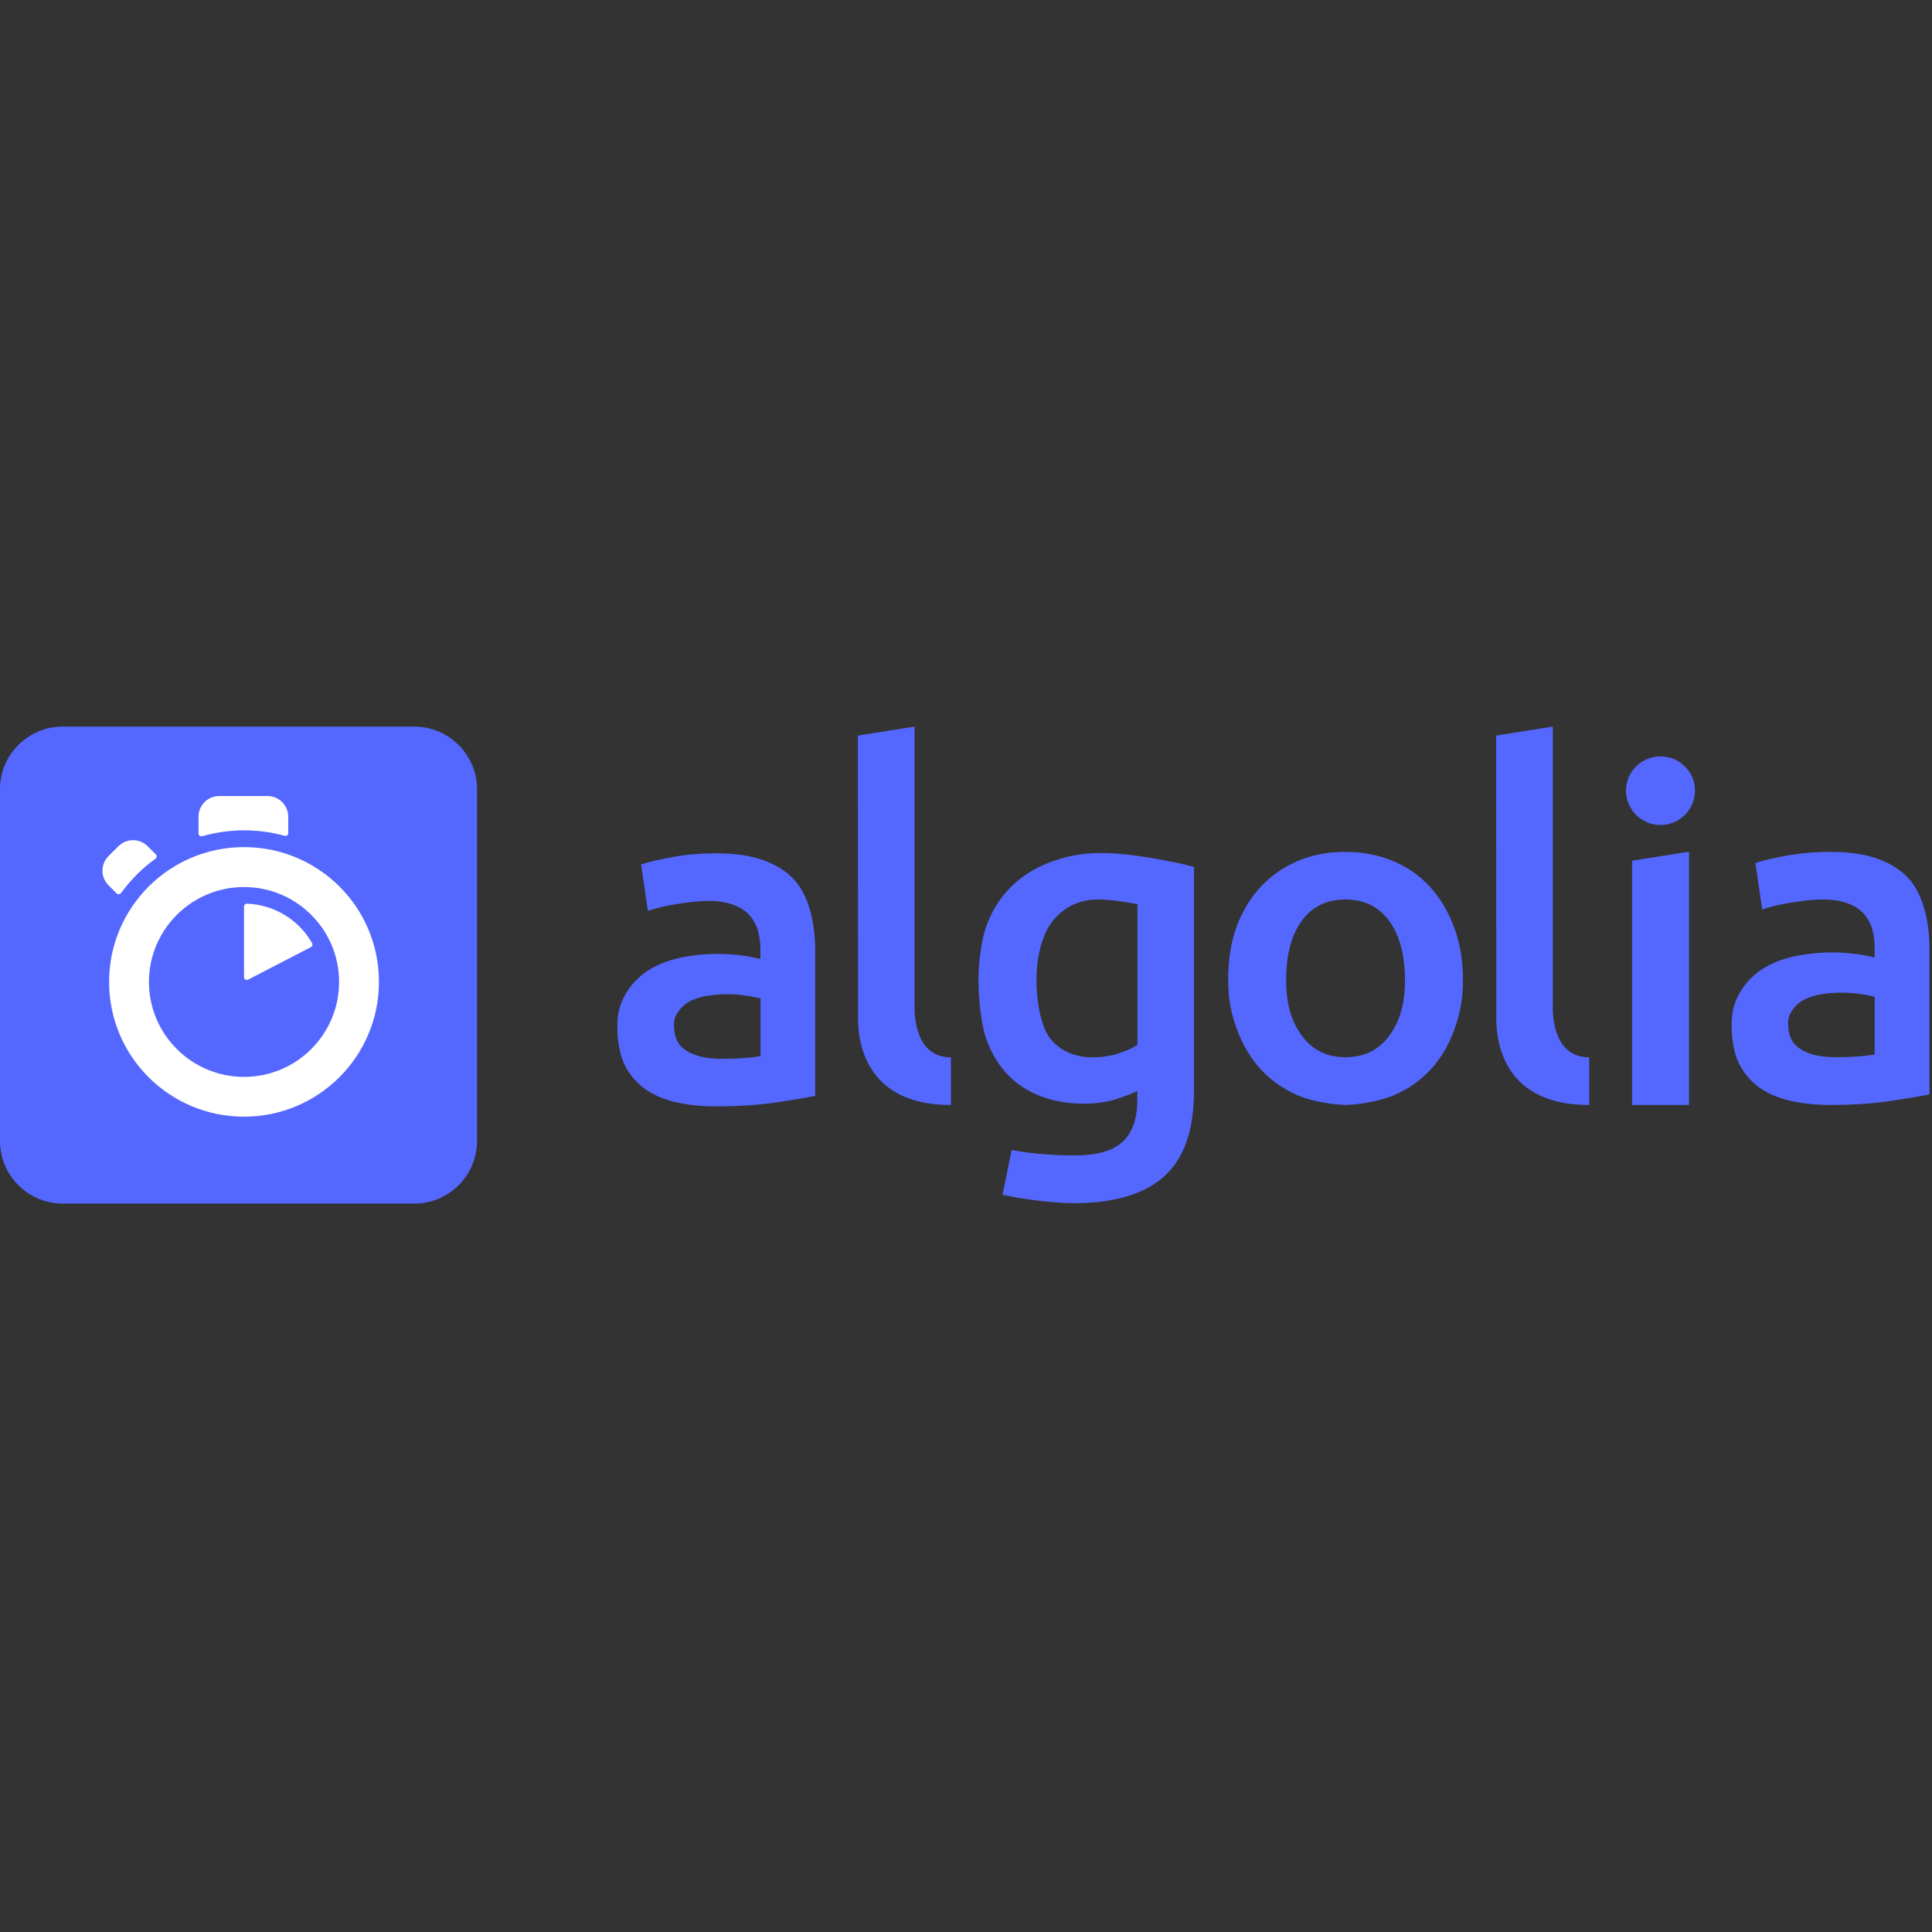
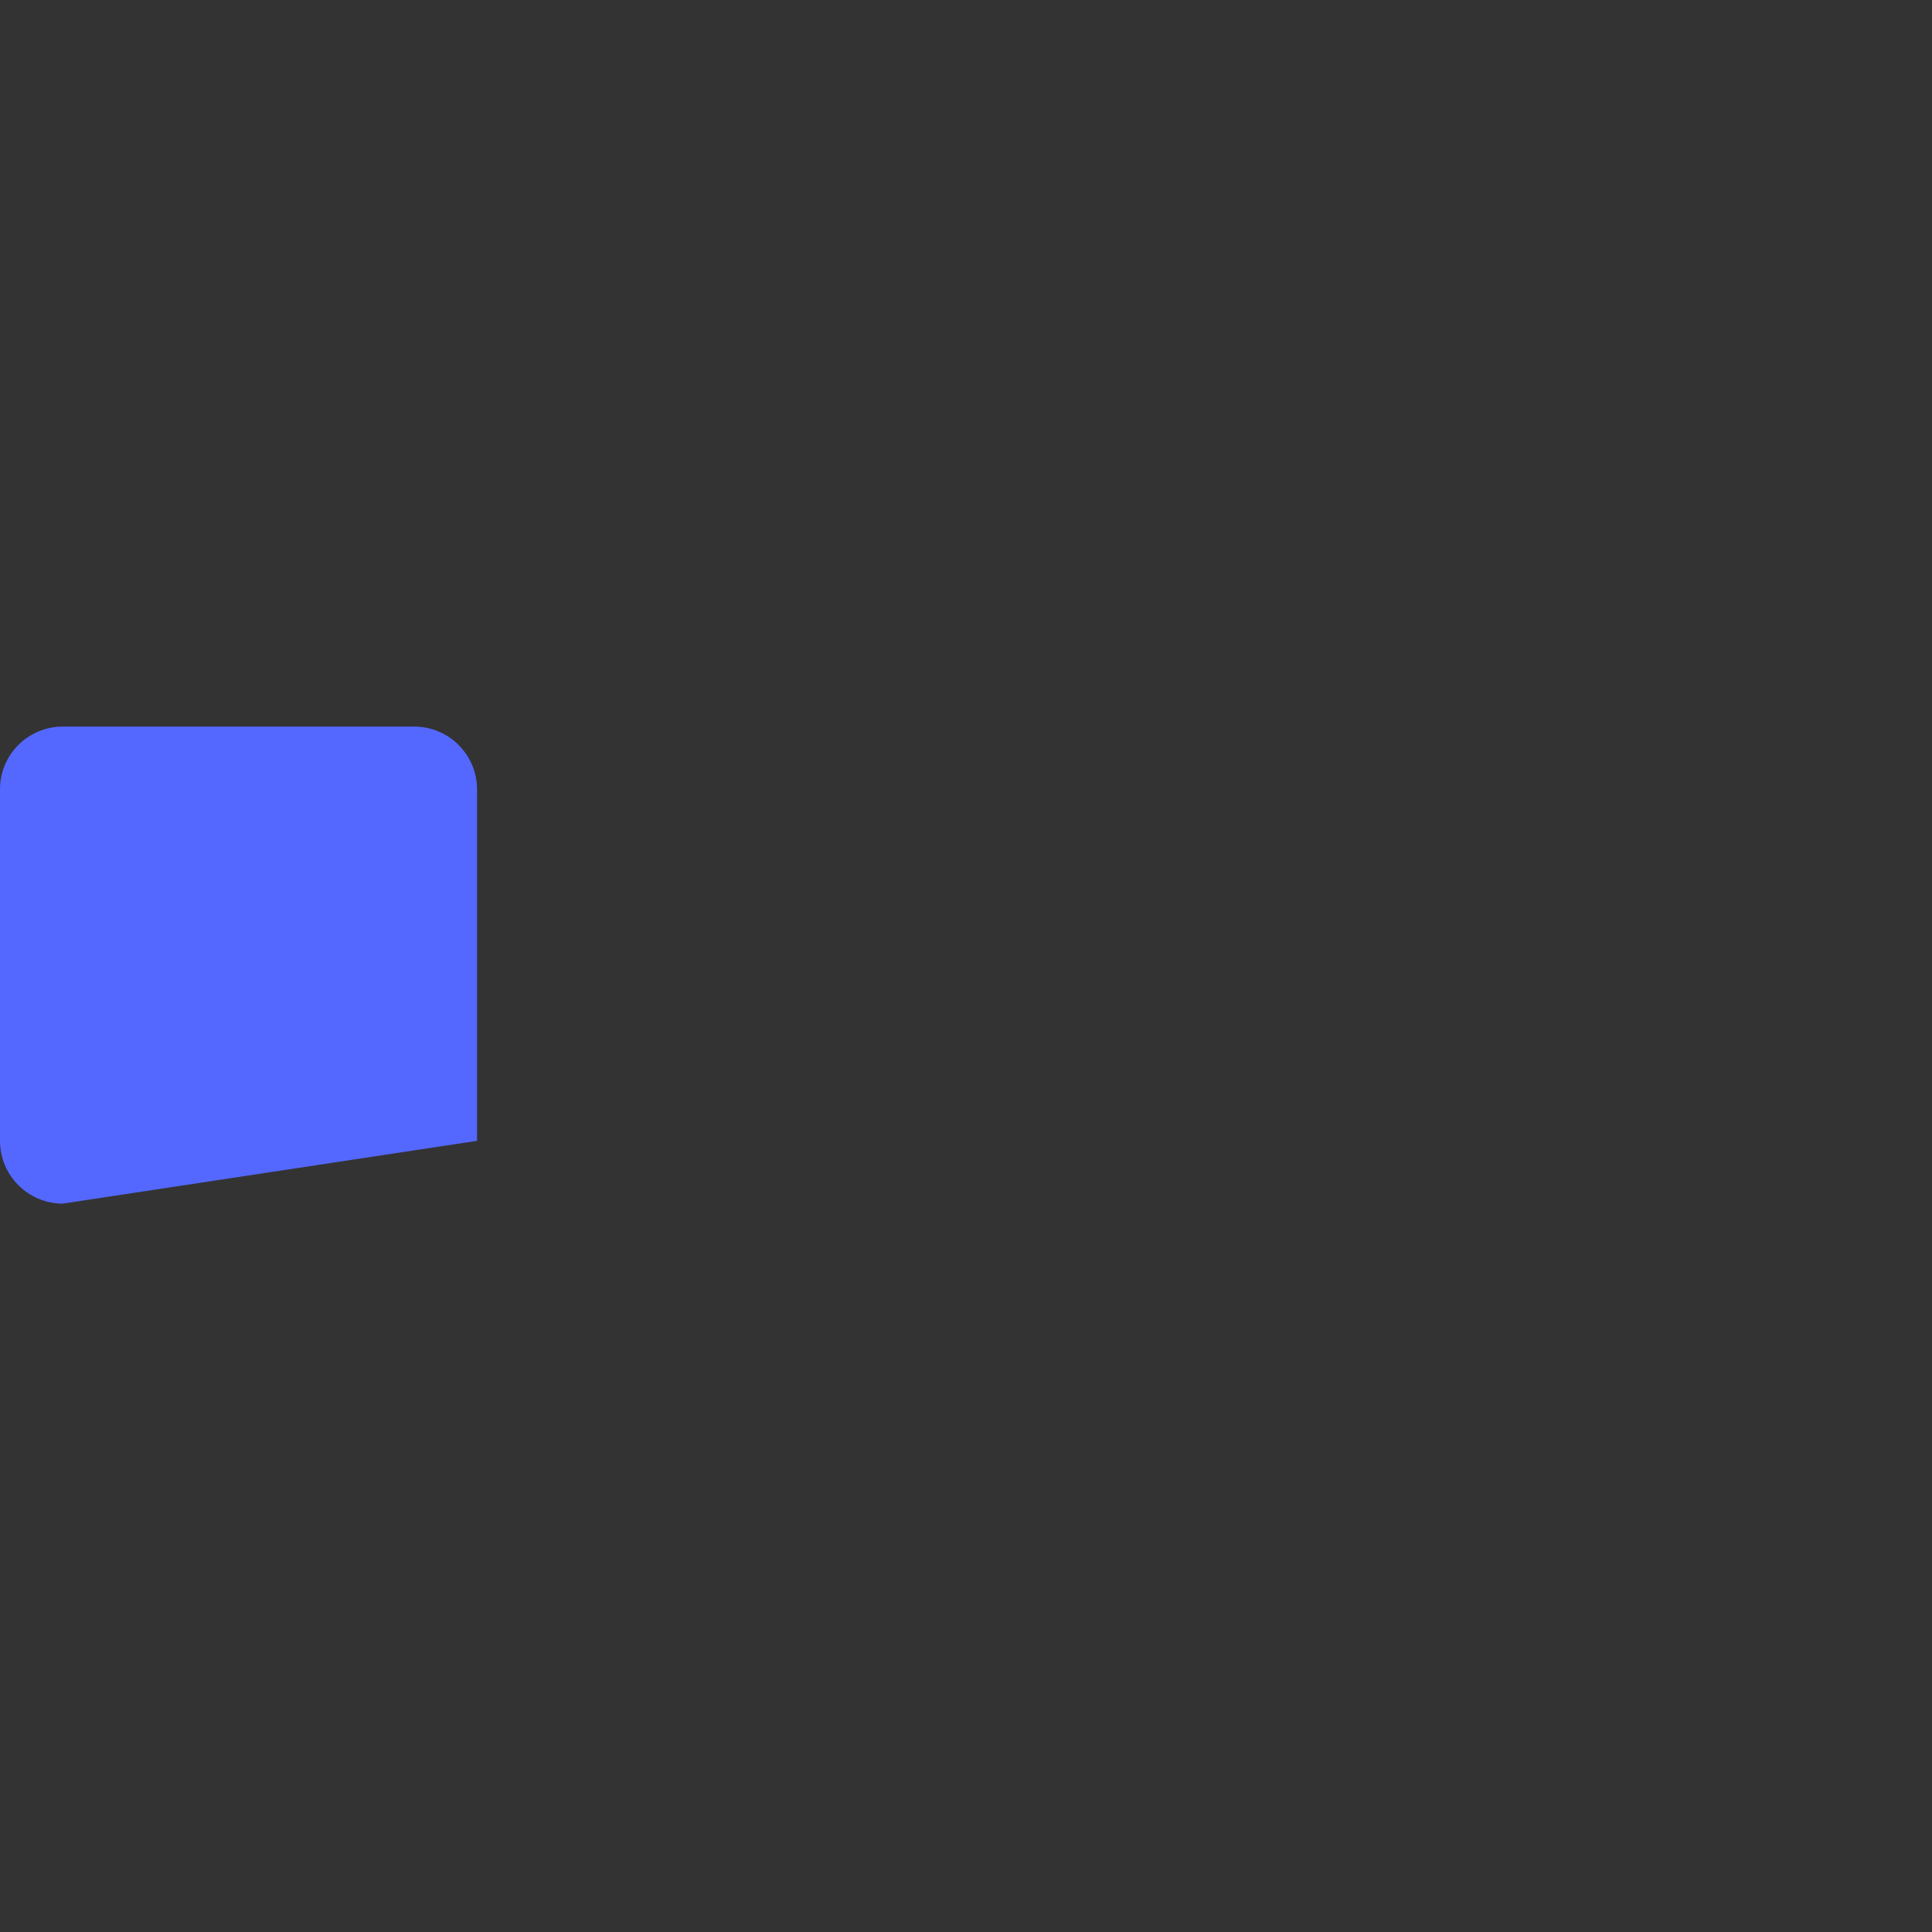
<svg xmlns="http://www.w3.org/2000/svg" width="800px" height="800px" viewBox="0 -192.5 512 512" version="1.1" preserveAspectRatio="xMidYMid">
  <rect x="0" y="-192.5" width="512" height="512" fill="#333333" stroke="none" />
  <g fill-rule="nonzero">
-     <path d="M16.645,0.052 L109.774,0.052 C118.94,0.052 126.42,7.495 126.42,16.698 L126.42,109.832 C126.42,118.998 118.977,126.472 109.774,126.472 L16.645,126.472 C7.48,126.472 1.42108547e-14,119.035 1.42108547e-14,109.832 L1.42108547e-14,16.656 C1.42108547e-14,7.495 7.438,0.052 16.645,0.052" fill="#5468FF">
- 
- </path>
-     <path d="M76.384,28.275 L76.384,23.939 C76.382,20.91 73.925,18.455 70.895,18.456 L58.1,18.456 C55.071,18.455 52.614,20.91 52.612,23.939 L52.612,28.39 C52.612,28.886 53.07,29.233 53.57,29.117 C57.19,28.072 60.939,27.544 64.706,27.548 C68.356,27.548 71.97,28.043 75.462,29.002 C75.926,29.117 76.384,28.775 76.384,28.275 M41.318,33.948 L39.132,31.762 C38.104,30.732 36.708,30.154 35.253,30.154 C33.797,30.154 32.402,30.732 31.373,31.762 L28.76,34.369 C27.729,35.394 27.149,36.789 27.149,38.243 C27.149,39.698 27.729,41.092 28.76,42.118 L30.91,44.267 C31.257,44.609 31.758,44.53 32.063,44.188 C33.331,42.446 34.731,40.805 36.251,39.278 C37.783,37.741 39.439,36.331 41.202,35.064 C41.586,34.833 41.624,34.295 41.318,33.948 M64.668,47.712 L64.668,66.464 C64.668,67.001 65.247,67.386 65.742,67.117 L82.414,58.489 C82.793,58.299 82.909,57.836 82.72,57.456 C79.264,51.394 72.848,47.253 65.437,46.985 C65.052,46.985 64.668,47.29 64.668,47.712 M64.668,92.886 C50.767,92.886 39.474,81.608 39.474,67.728 C39.474,53.848 50.767,42.576 64.668,42.576 C78.574,42.576 89.863,53.848 89.863,67.728 C89.863,81.608 78.612,92.886 64.668,92.886 M64.668,31.993 C44.925,31.993 28.912,47.986 28.912,67.728 C28.912,87.476 44.925,103.431 64.668,103.431 C84.41,103.431 100.424,87.439 100.424,67.691 C100.424,47.943 84.447,31.993 64.668,31.993" fill="#FFFFFF">
- 
- </path>
-     <path d="M252.011,100.323 C227.396,100.438 227.396,80.459 227.396,77.277 L227.354,2.431 L242.371,0.05 L242.371,74.438 C242.371,76.245 242.371,87.67 252.01,87.707 L252.01,100.322 L252.011,100.323 Z M191.14,88.091 C195.748,88.091 199.168,87.823 201.549,87.364 L201.549,72.104 C200.36,71.788 199.153,71.544 197.935,71.372 C196.207,71.116 194.462,70.987 192.714,70.988 C191.06,70.988 189.369,71.104 187.684,71.372 C185.993,71.604 184.455,72.062 183.112,72.715 C181.768,73.369 180.652,74.29 179.846,75.476 C179.003,76.666 178.618,77.356 178.618,79.157 C178.618,82.681 179.846,84.72 182.074,86.058 C184.302,87.401 187.336,88.091 191.14,88.091 Z M189.834,33.641 C194.785,33.641 198.972,34.257 202.354,35.485 C205.731,36.712 208.46,38.435 210.455,40.621 C212.494,42.843 213.874,45.798 214.718,48.943 C215.603,52.088 216.024,55.538 216.024,59.331 L216.024,97.91 C213.722,98.405 210.223,98.979 205.542,99.669 C200.858,100.359 195.597,100.707 189.754,100.707 C185.877,100.707 182.306,100.322 179.119,99.595 C175.89,98.868 173.167,97.678 170.859,96.029 C168.594,94.381 166.83,92.268 165.523,89.666 C164.254,87.053 163.601,83.377 163.601,79.542 C163.601,75.86 164.328,73.521 165.755,70.988 C167.209,68.459 169.169,66.389 171.629,64.777 C174.125,63.165 176.964,62.017 180.23,61.327 C183.496,60.637 186.915,60.289 190.444,60.289 C192.098,60.289 193.826,60.405 195.669,60.595 C197.476,60.79 199.436,61.137 201.511,61.633 L201.511,59.178 C201.511,57.455 201.316,55.807 200.895,54.274 C200.49,52.763 199.754,51.362 198.74,50.171 C197.703,48.98 196.365,48.058 194.674,47.41 C192.983,46.757 190.829,46.257 188.258,46.257 C184.803,46.257 181.653,46.678 178.771,47.179 C175.89,47.674 173.509,48.253 171.702,48.901 L169.901,36.596 C171.781,35.943 174.584,35.29 178.197,34.642 C181.805,33.947 185.687,33.641 189.833,33.641 L189.834,33.641 Z M486.404,87.67 C491.013,87.67 494.427,87.401 496.808,86.938 L496.808,71.683 C495.965,71.451 494.774,71.183 493.199,70.951 C491.469,70.694 489.723,70.566 487.974,70.566 C486.325,70.566 484.634,70.682 482.943,70.951 C481.258,71.183 479.72,71.641 478.377,72.294 C477.028,72.947 475.917,73.869 475.111,75.054 C474.263,76.245 473.883,76.935 473.883,78.736 C473.883,82.26 475.111,84.299 477.339,85.637 C479.604,87.017 482.601,87.67 486.404,87.67 Z M485.135,33.262 C490.086,33.262 494.273,33.873 497.655,35.1 C501.031,36.328 503.76,38.05 505.756,40.236 C507.752,42.422 509.175,45.414 510.017,48.559 C510.902,51.703 511.324,55.154 511.324,58.951 L511.324,97.525 C509.022,98.02 505.524,98.595 500.841,99.29 C496.159,99.98 490.896,100.322 485.055,100.322 C481.178,100.322 477.606,99.938 474.421,99.211 C471.192,98.484 468.468,97.293 466.161,95.645 C463.896,93.996 462.132,91.884 460.825,89.282 C459.556,86.674 458.903,82.992 458.903,79.157 C458.903,75.476 459.635,73.137 461.057,70.603 C462.511,68.075 464.47,66.005 466.93,64.393 C469.427,62.786 472.266,61.633 475.532,60.943 C478.798,60.252 482.217,59.91 485.751,59.91 C487.4,59.91 489.128,60.026 490.971,60.216 C492.815,60.405 494.737,60.753 496.808,61.253 L496.808,58.799 C496.808,57.071 496.618,55.422 496.196,53.889 C495.793,52.378 495.057,50.976 494.042,49.786 C493.004,48.596 491.666,47.674 489.976,47.026 C488.284,46.373 486.13,45.877 483.56,45.877 C480.104,45.877 476.954,46.299 474.073,46.794 C471.192,47.294 468.811,47.869 467.004,48.522 L465.203,36.212 C467.083,35.558 469.885,34.911 473.499,34.257 C477.107,33.604 480.984,33.262 485.135,33.262 Z M440.045,26.13 C445.074,26.13 449.189,22.063 449.189,17.038 C449.189,12.018 445.117,7.952 440.045,7.952 C434.978,7.952 430.906,12.018 430.906,17.038 C430.906,22.063 435.015,26.13 440.045,26.13 Z M447.609,100.322 L432.517,100.322 L432.517,35.595 L447.608,33.22 L447.608,100.322 L447.609,100.322 Z M421.149,100.323 C396.535,100.438 396.535,80.459 396.535,77.277 L396.492,2.431 L411.51,0.05 L411.51,74.438 C411.51,76.245 411.51,87.67 421.149,87.707 L421.149,100.323 Z M372.336,67.195 C372.336,60.711 370.913,55.306 368.149,51.551 C365.384,47.753 361.507,45.877 356.55,45.877 C351.599,45.877 347.715,47.753 344.955,51.551 C342.19,55.343 340.842,60.711 340.842,67.195 C340.842,73.753 342.228,78.157 344.993,81.955 C347.759,85.789 351.635,87.67 356.592,87.67 C361.544,87.67 365.426,85.752 368.191,81.955 C370.956,78.12 372.336,73.753 372.336,67.195 Z M387.696,67.158 C387.696,72.22 386.969,76.05 385.469,80.232 C383.973,84.409 381.86,87.975 379.137,90.93 C376.408,93.88 373.143,96.182 369.302,97.794 C365.463,99.4 359.546,100.322 356.591,100.322 C353.631,100.285 347.758,99.443 343.954,97.794 C340.151,96.145 336.885,93.88 334.162,90.93 C331.434,87.975 329.322,84.409 327.784,80.232 C326.25,76.05 325.482,72.22 325.482,67.158 C325.482,62.096 326.171,57.224 327.709,53.083 C329.248,48.943 331.397,45.414 334.162,42.464 C336.928,39.509 340.23,37.244 343.991,35.637 C347.794,34.026 351.982,33.262 356.512,33.262 C361.047,33.262 365.23,34.063 369.07,35.637 C372.915,37.244 376.219,39.509 378.905,42.464 C381.628,45.414 383.741,48.943 385.279,53.083 C386.891,57.224 387.697,62.096 387.697,67.158 L387.696,67.158 Z M274.672,67.158 C274.672,73.442 276.052,80.422 278.818,83.335 C281.583,86.253 285.153,87.707 289.537,87.707 C291.918,87.707 294.183,87.364 296.294,86.711 C298.406,86.058 300.093,85.289 301.442,84.372 L301.442,47.142 C300.367,46.91 295.873,45.988 291.528,45.877 C286.076,45.719 281.931,47.948 279.013,51.508 C276.13,55.08 274.672,61.327 274.672,67.158 Z M316.417,96.756 C316.417,106.996 313.804,114.471 308.541,119.227 C303.284,123.979 295.256,126.359 284.427,126.359 C280.471,126.359 272.253,125.59 265.685,124.137 L268.103,112.248 C273.597,113.396 280.855,113.707 284.658,113.707 C290.684,113.707 294.988,112.48 297.558,110.025 C300.134,107.57 301.398,103.931 301.398,99.095 L301.398,96.64 C299.902,97.367 297.943,98.099 295.525,98.868 C293.107,99.595 290.305,99.98 287.15,99.98 C283.004,99.98 279.238,99.327 275.825,98.02 C272.406,96.719 269.446,94.802 267.028,92.268 C264.61,89.74 262.688,86.558 261.344,82.76 C260.001,78.963 259.306,72.178 259.306,67.195 C259.306,62.517 260.038,56.65 261.461,52.736 C262.919,48.827 264.991,45.451 267.797,42.654 C270.564,39.857 273.944,37.708 277.9,36.133 C281.856,34.563 286.497,33.567 291.527,33.567 C296.41,33.567 300.903,34.178 305.281,34.911 C309.658,35.637 313.382,36.401 316.416,37.244 L316.416,96.756 L316.417,96.756 Z" fill="#5468FF">
+     <path d="M16.645,0.052 L109.774,0.052 C118.94,0.052 126.42,7.495 126.42,16.698 L126.42,109.832 L16.645,126.472 C7.48,126.472 1.42108547e-14,119.035 1.42108547e-14,109.832 L1.42108547e-14,16.656 C1.42108547e-14,7.495 7.438,0.052 16.645,0.052" fill="#5468FF">

</path>
  </g>
</svg>